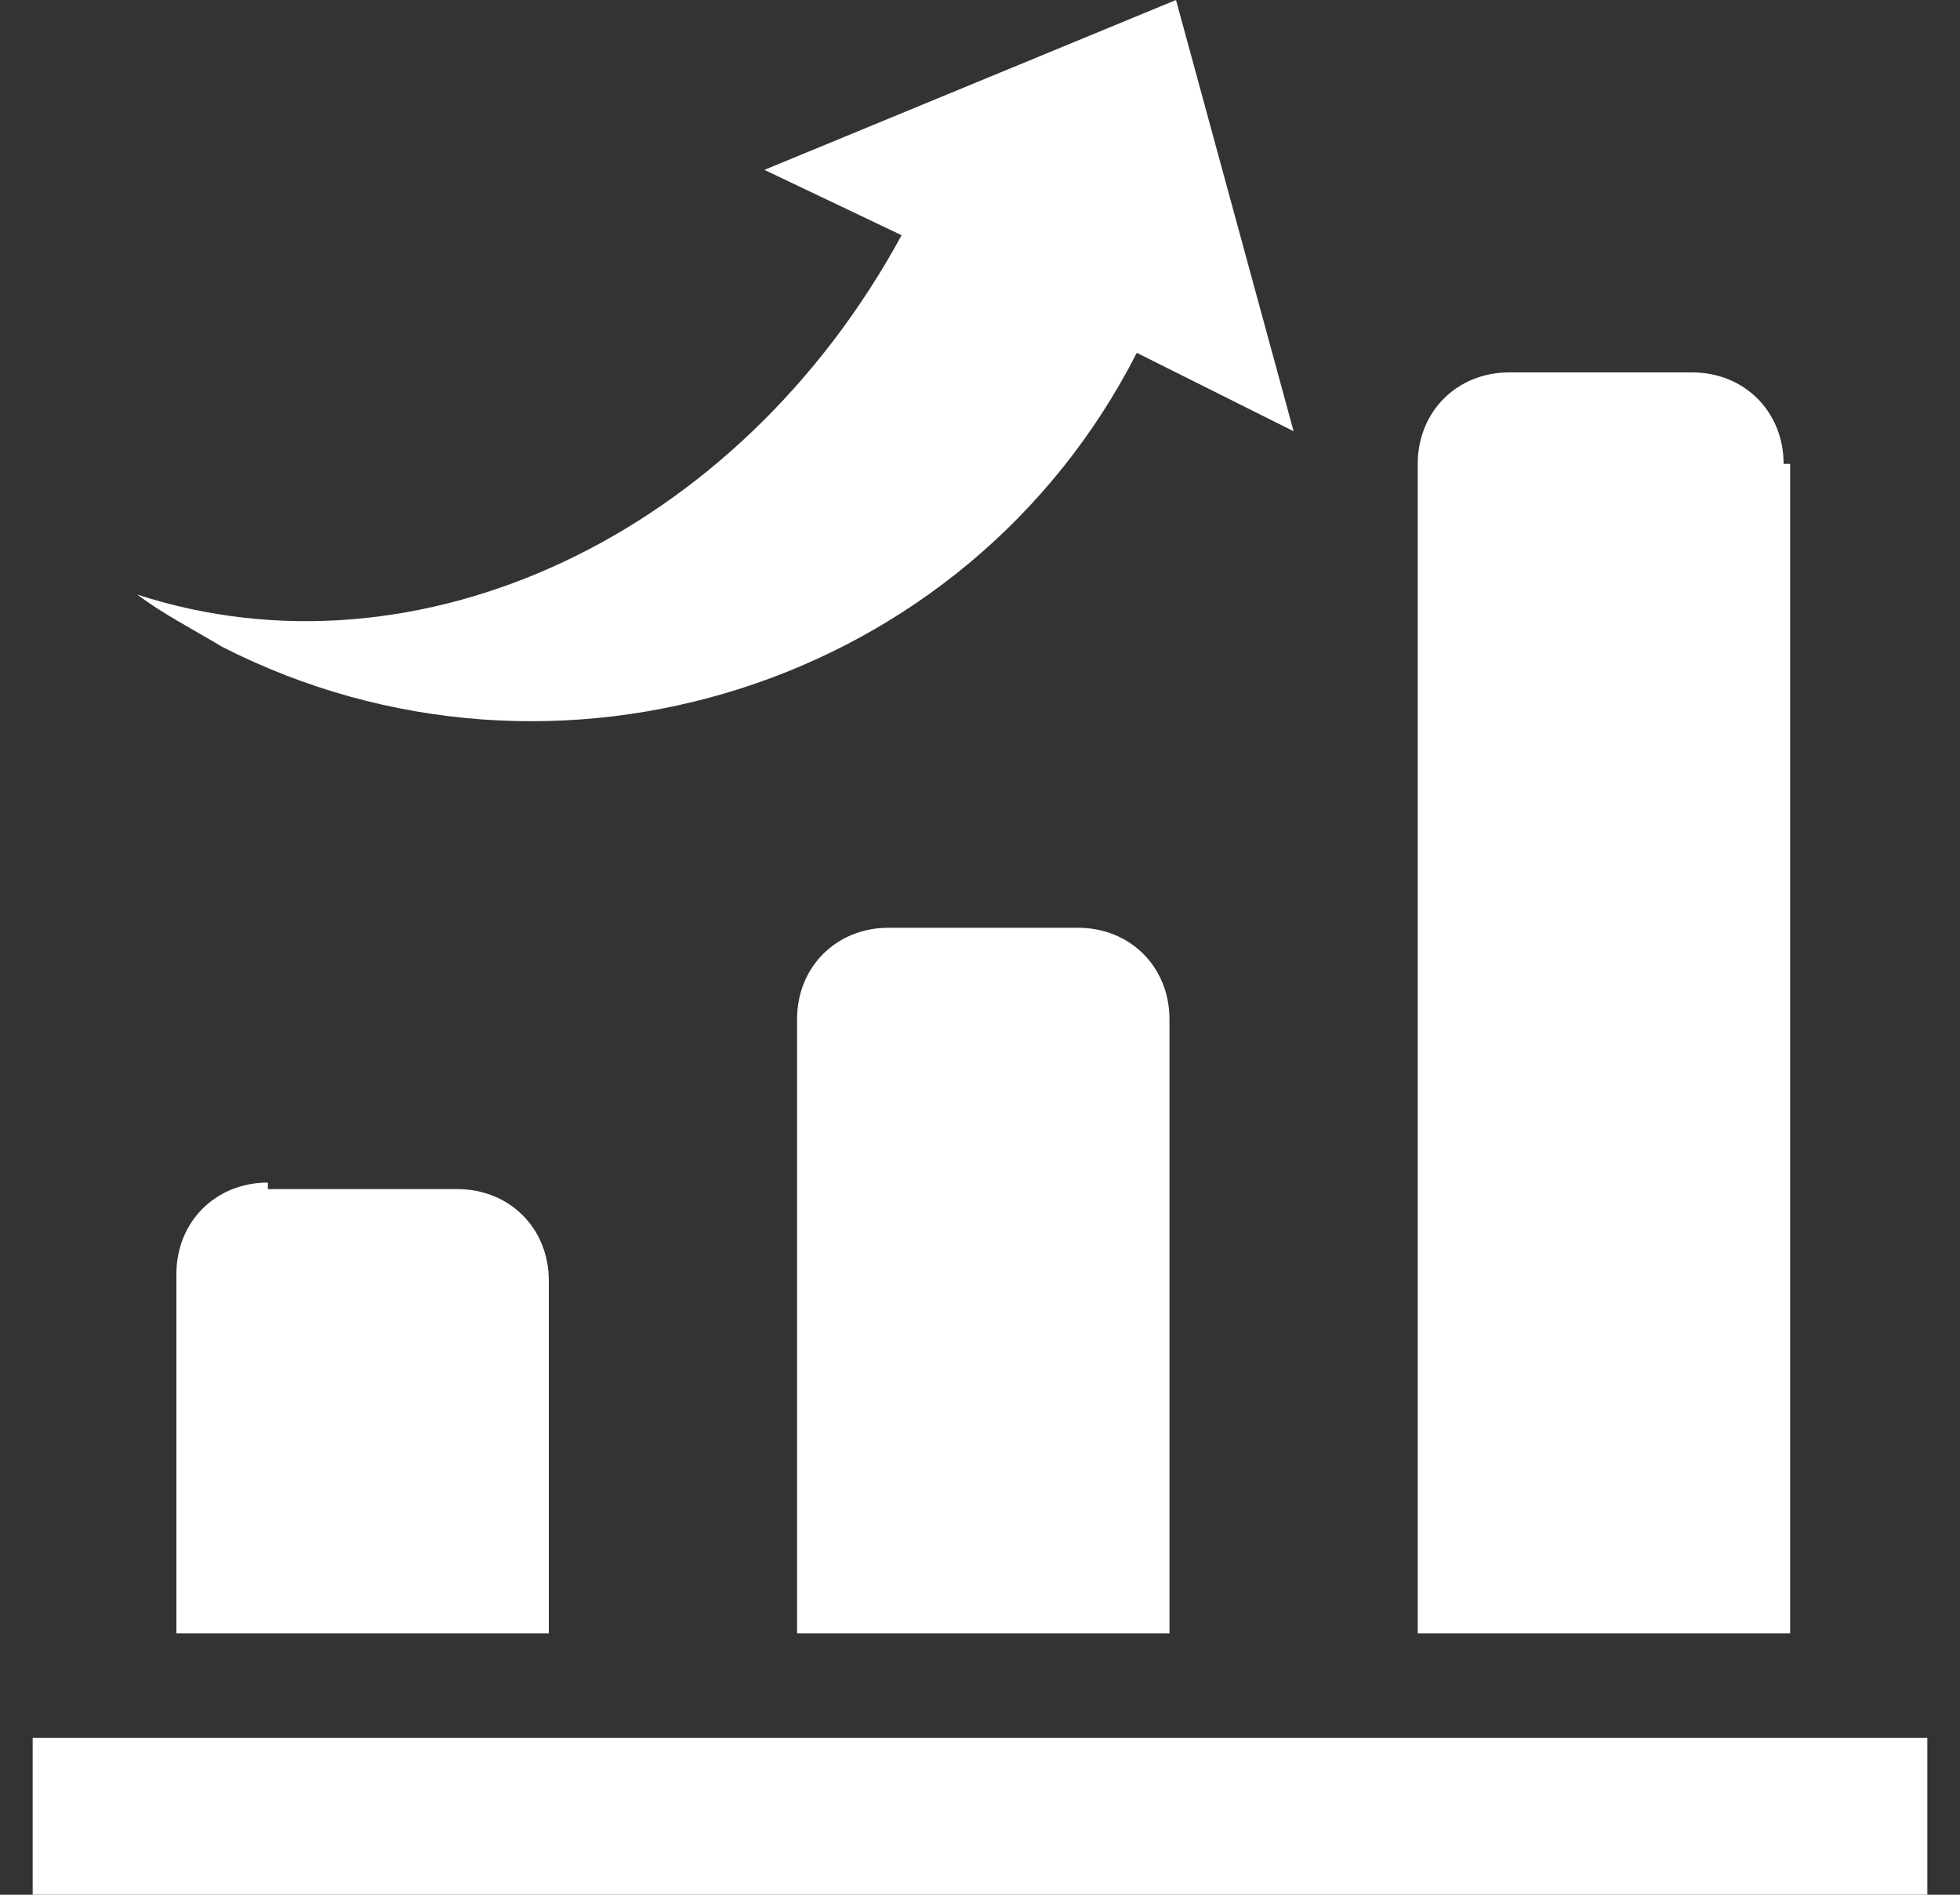
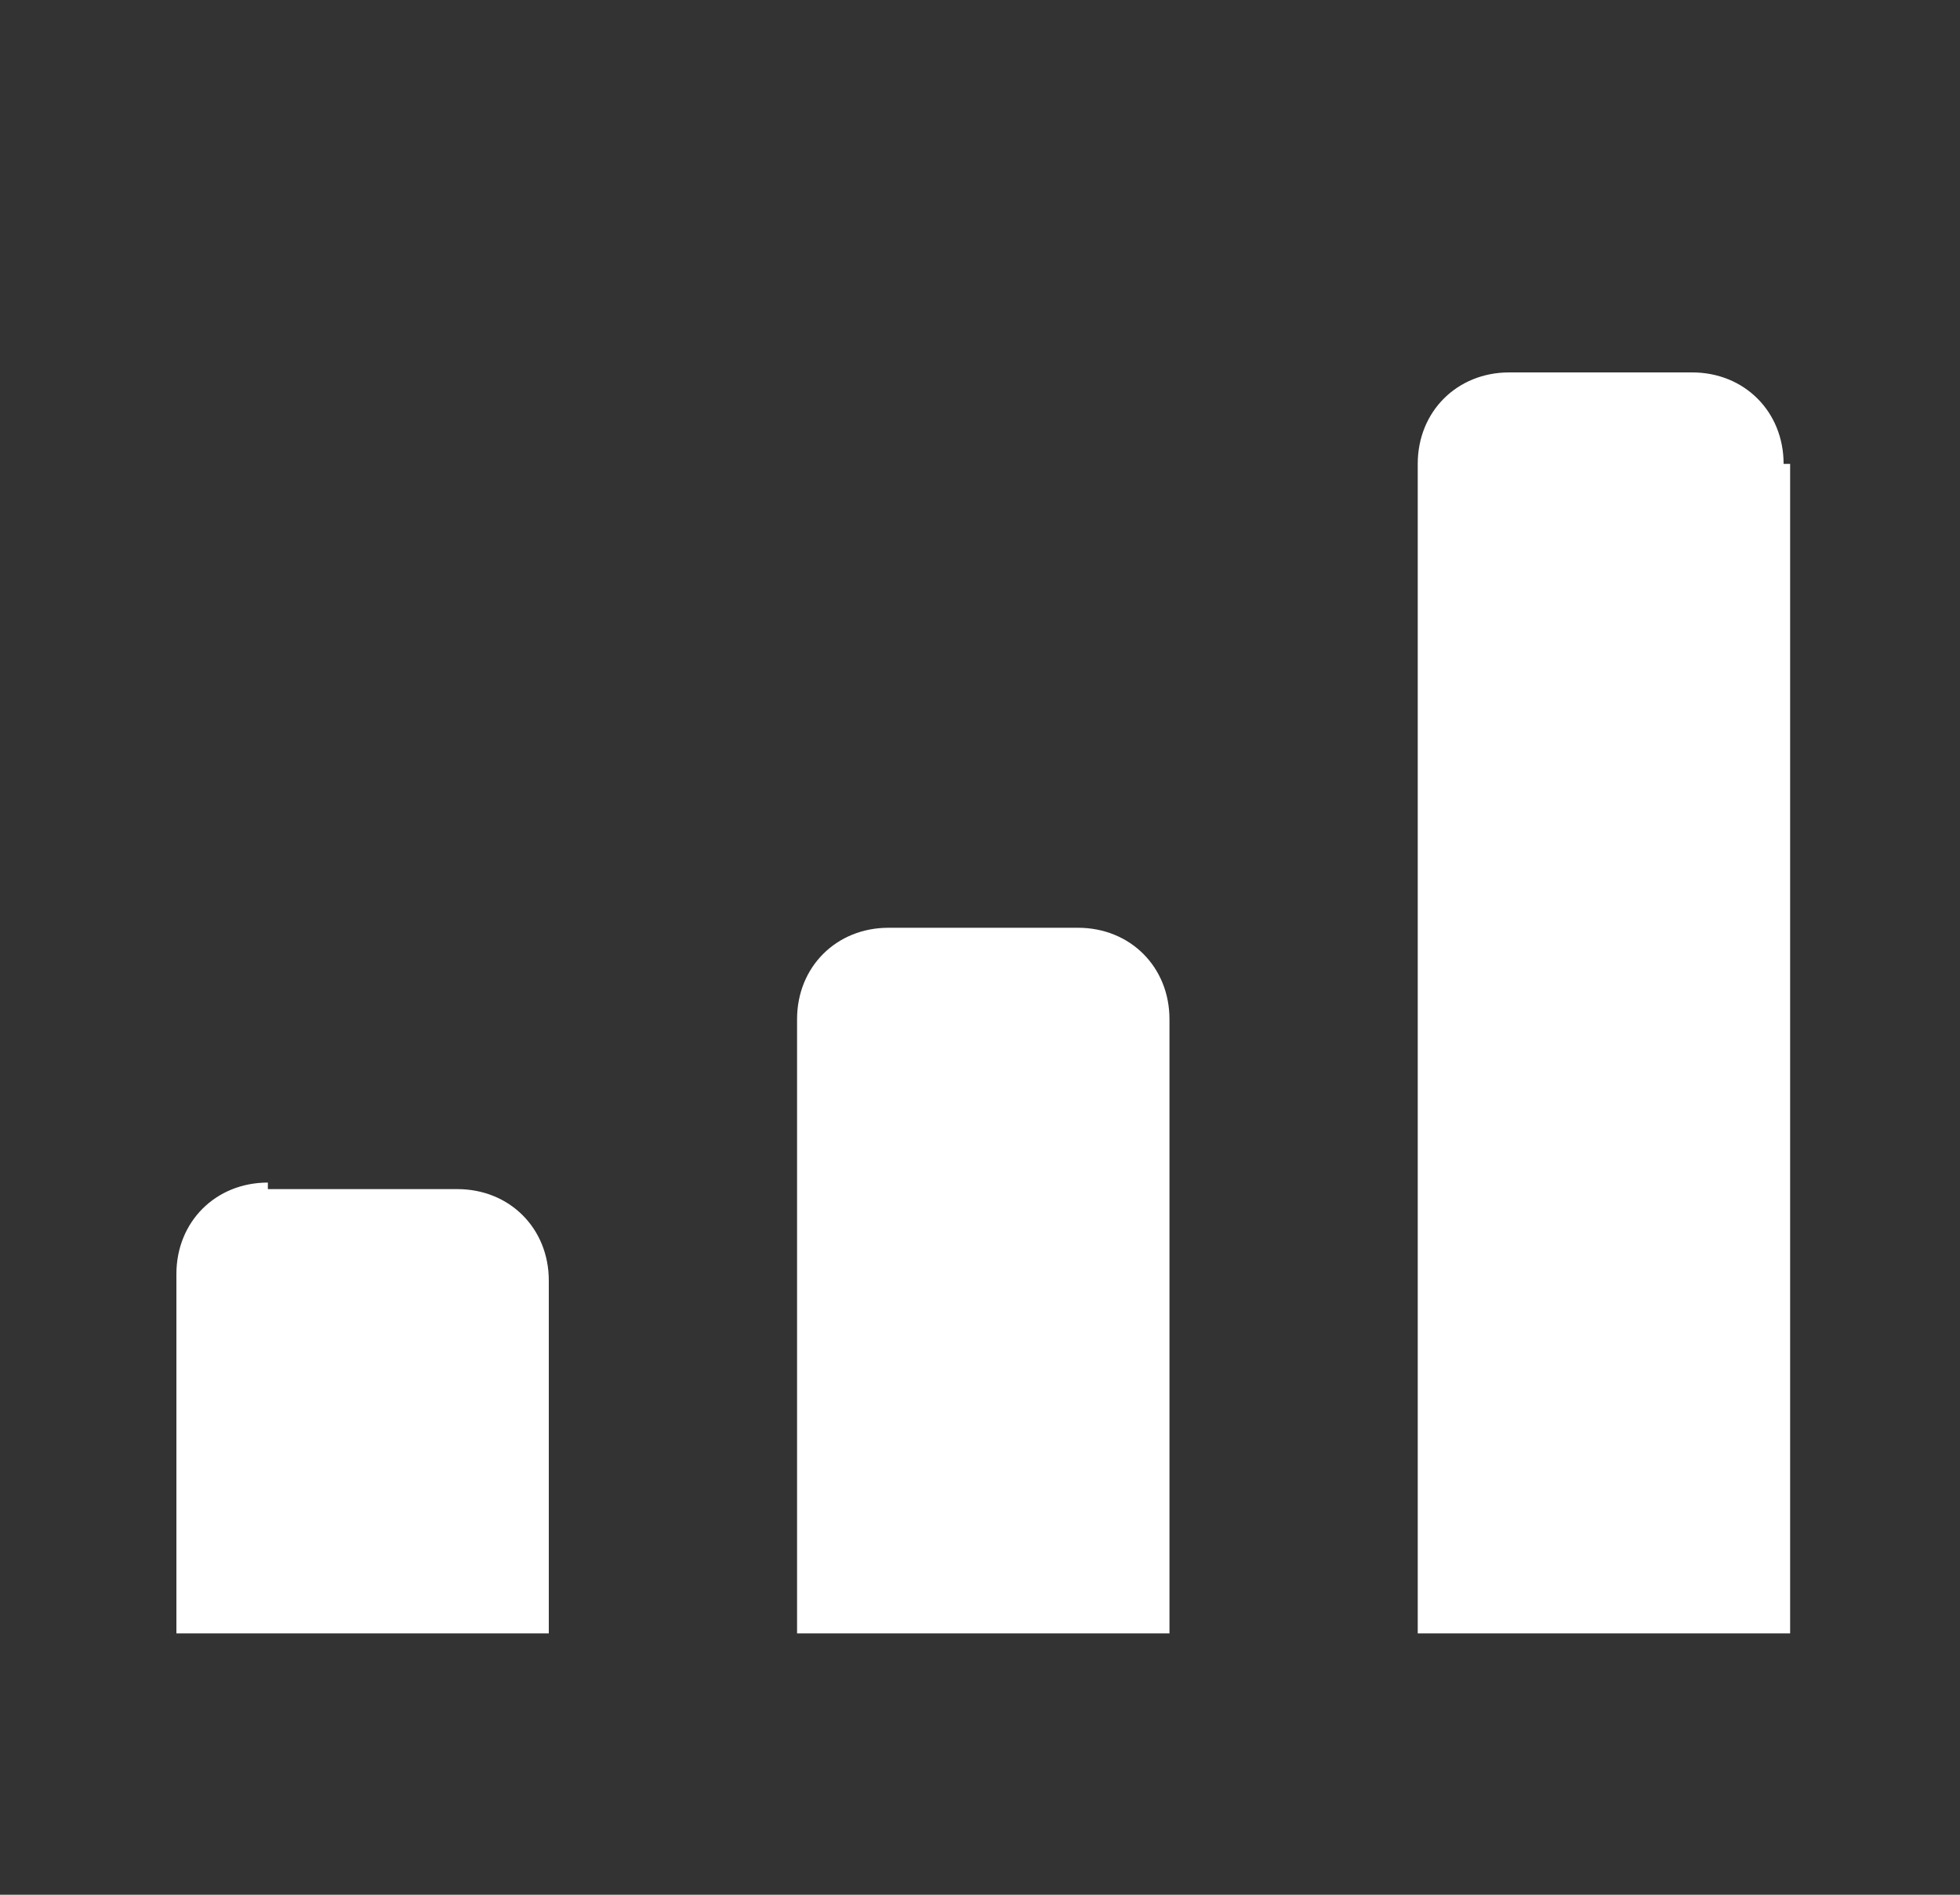
<svg xmlns="http://www.w3.org/2000/svg" version="1.1" id="Layer_1" x="0px" y="0px" viewBox="0 0 30 29" style="enable-background:new 0 0 30 29;" xml:space="preserve">
  <rect x="0" y="0" width="30" height="29" fill="#333333" stroke="none" />
  <style type="text/css">
	.st0{fill:#FFFFFF;}
</style>
  <g>
    <path class="st0" d="M4.1,18.1c-0.8,0-1.4,0.6-1.4,1.4V25h5.7v-5.4c0-0.8-0.6-1.4-1.4-1.4H4.1z" />
    <path class="st0" d="M13.6,14.2c-0.8,0-1.4,0.6-1.4,1.4V25h5.7v-9.4c0-0.8-0.6-1.4-1.4-1.4H13.6z" />
    <path class="st0" d="M27.3,7.1c0-0.8-0.6-1.4-1.4-1.4h-2.8c-0.8,0-1.4,0.6-1.4,1.4V25h5.7V7.1z" />
-     <rect x="0.5" y="26.6" class="st0" width="29" height="2.4" />
-     <path class="st0" d="M17.4,5.4l2.4,1.2L18,0l-6.3,2.6l2.1,1c-2.5,4.6-7.4,6.9-11.7,5.5c0.4,0.3,0.8,0.5,1.3,0.8   C8.5,12.5,14.8,10.5,17.4,5.4z" />
  </g>
</svg>